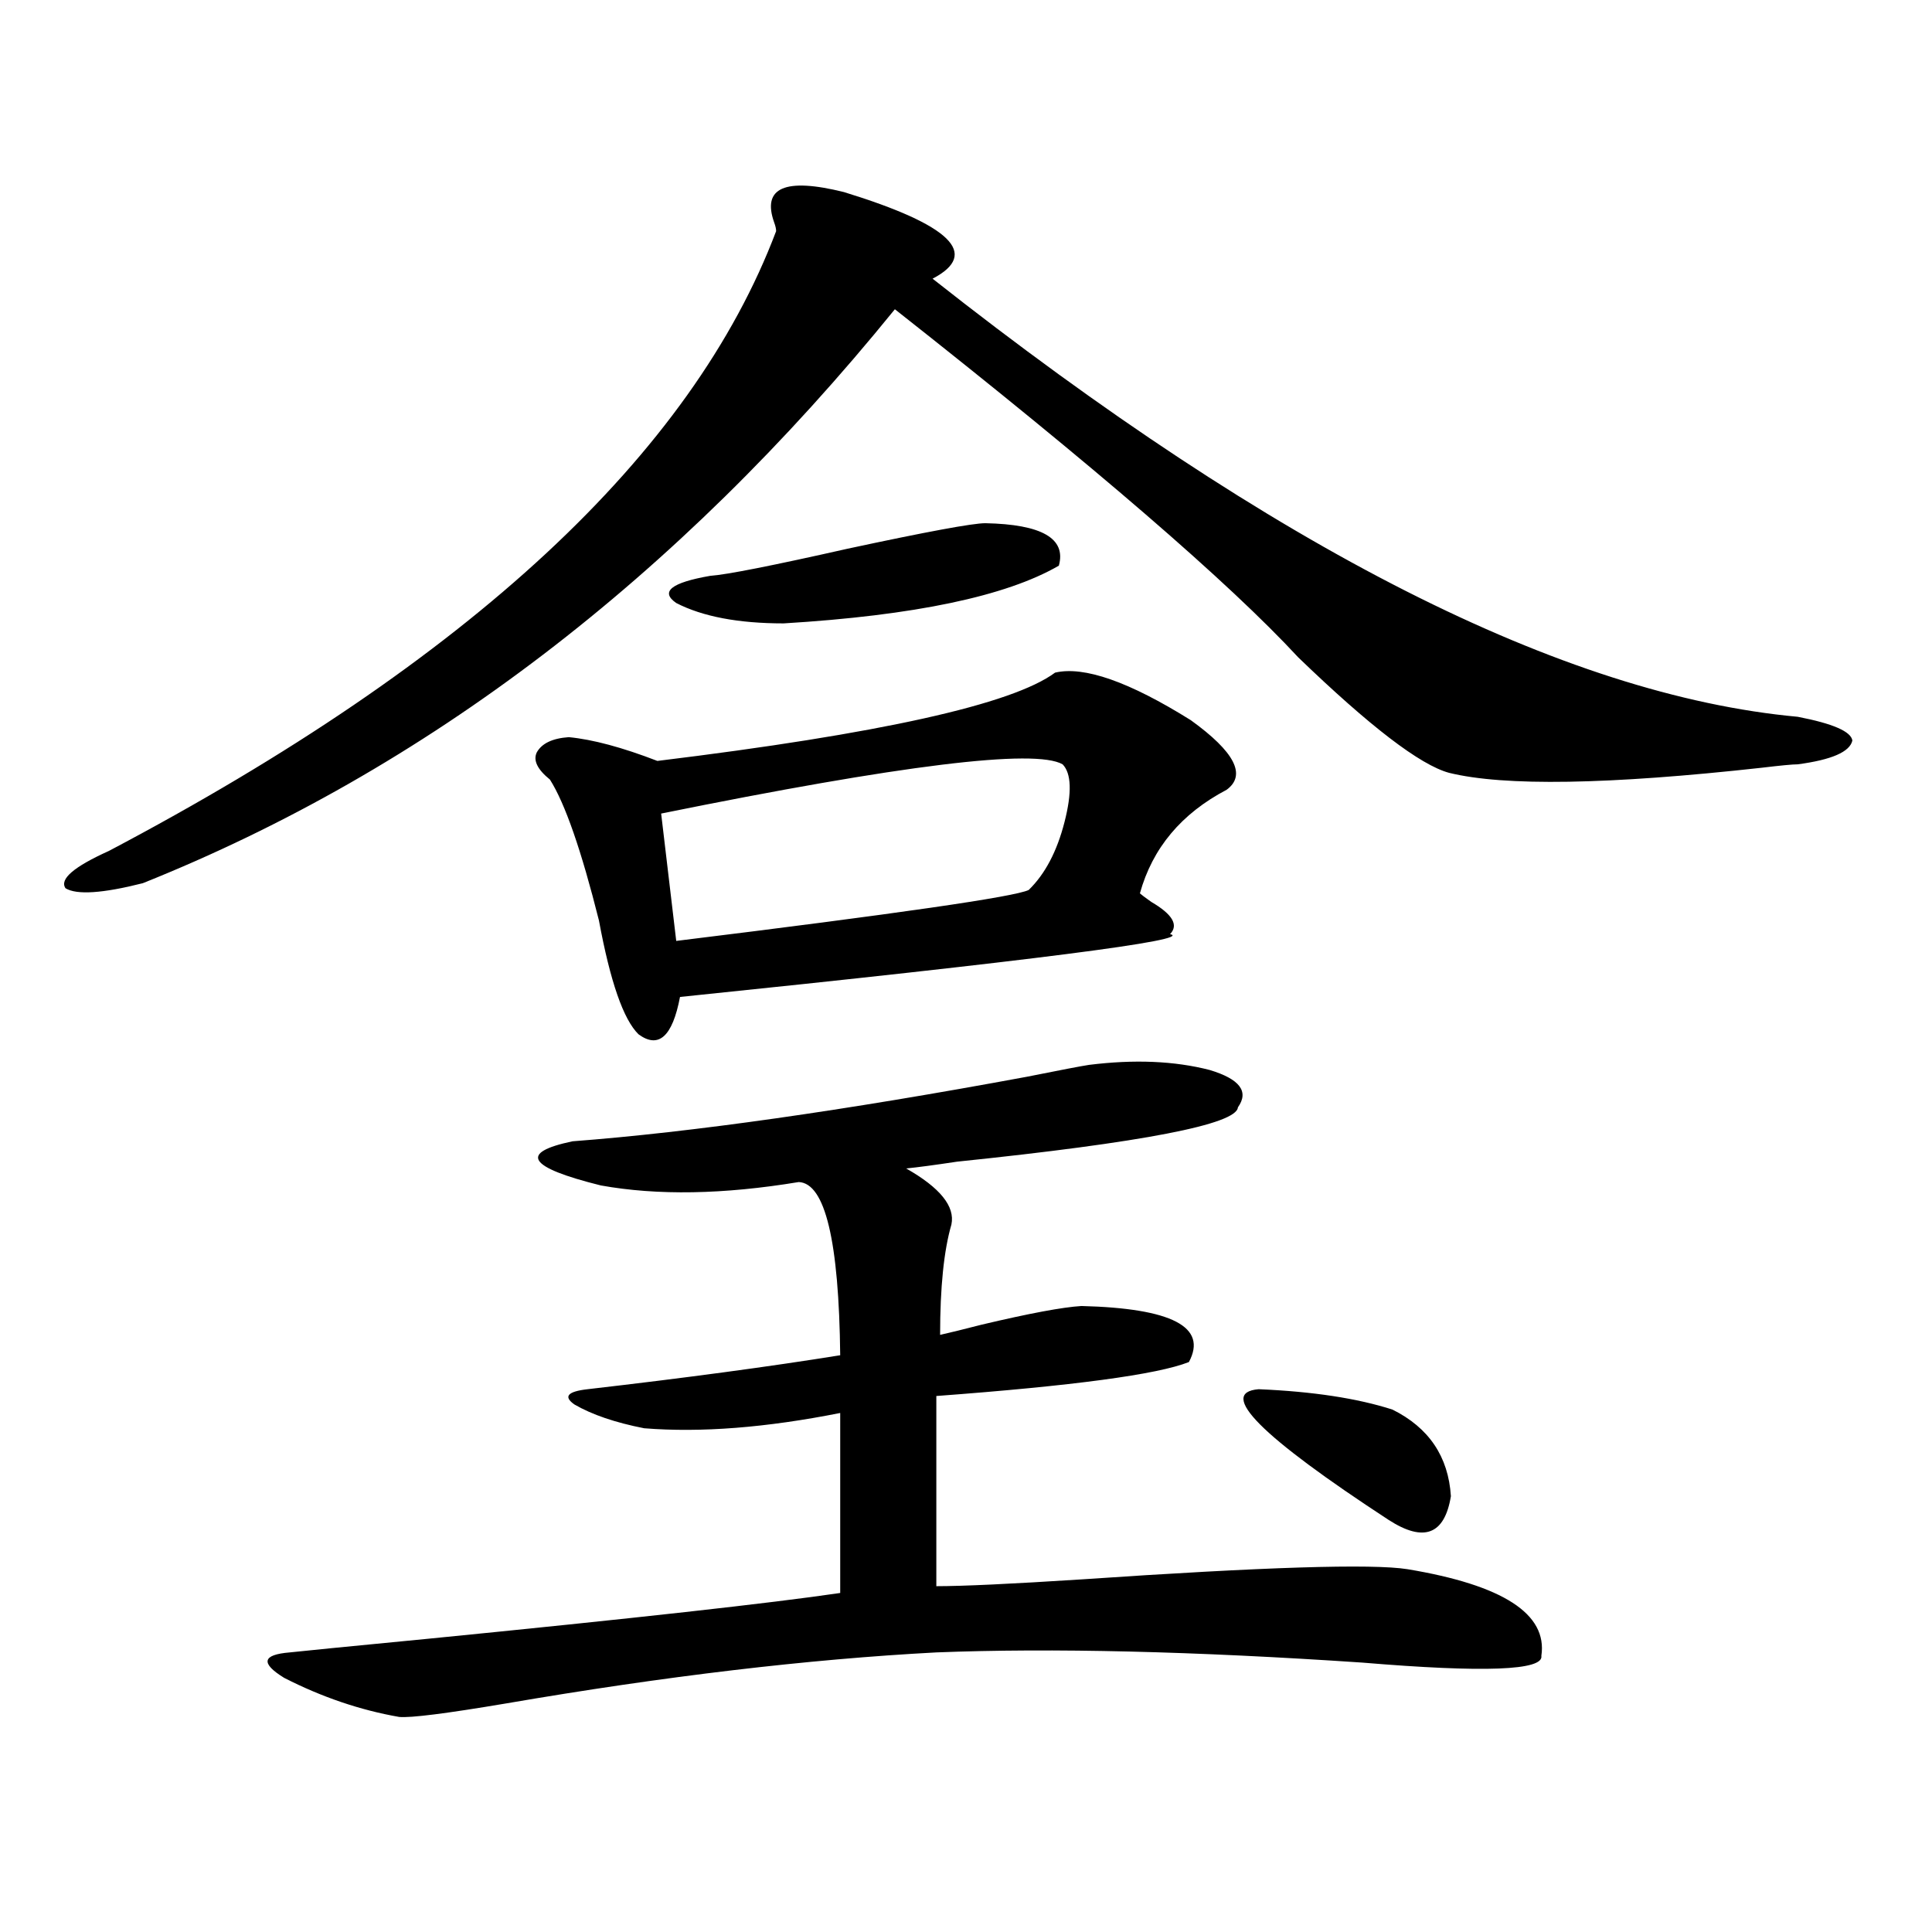
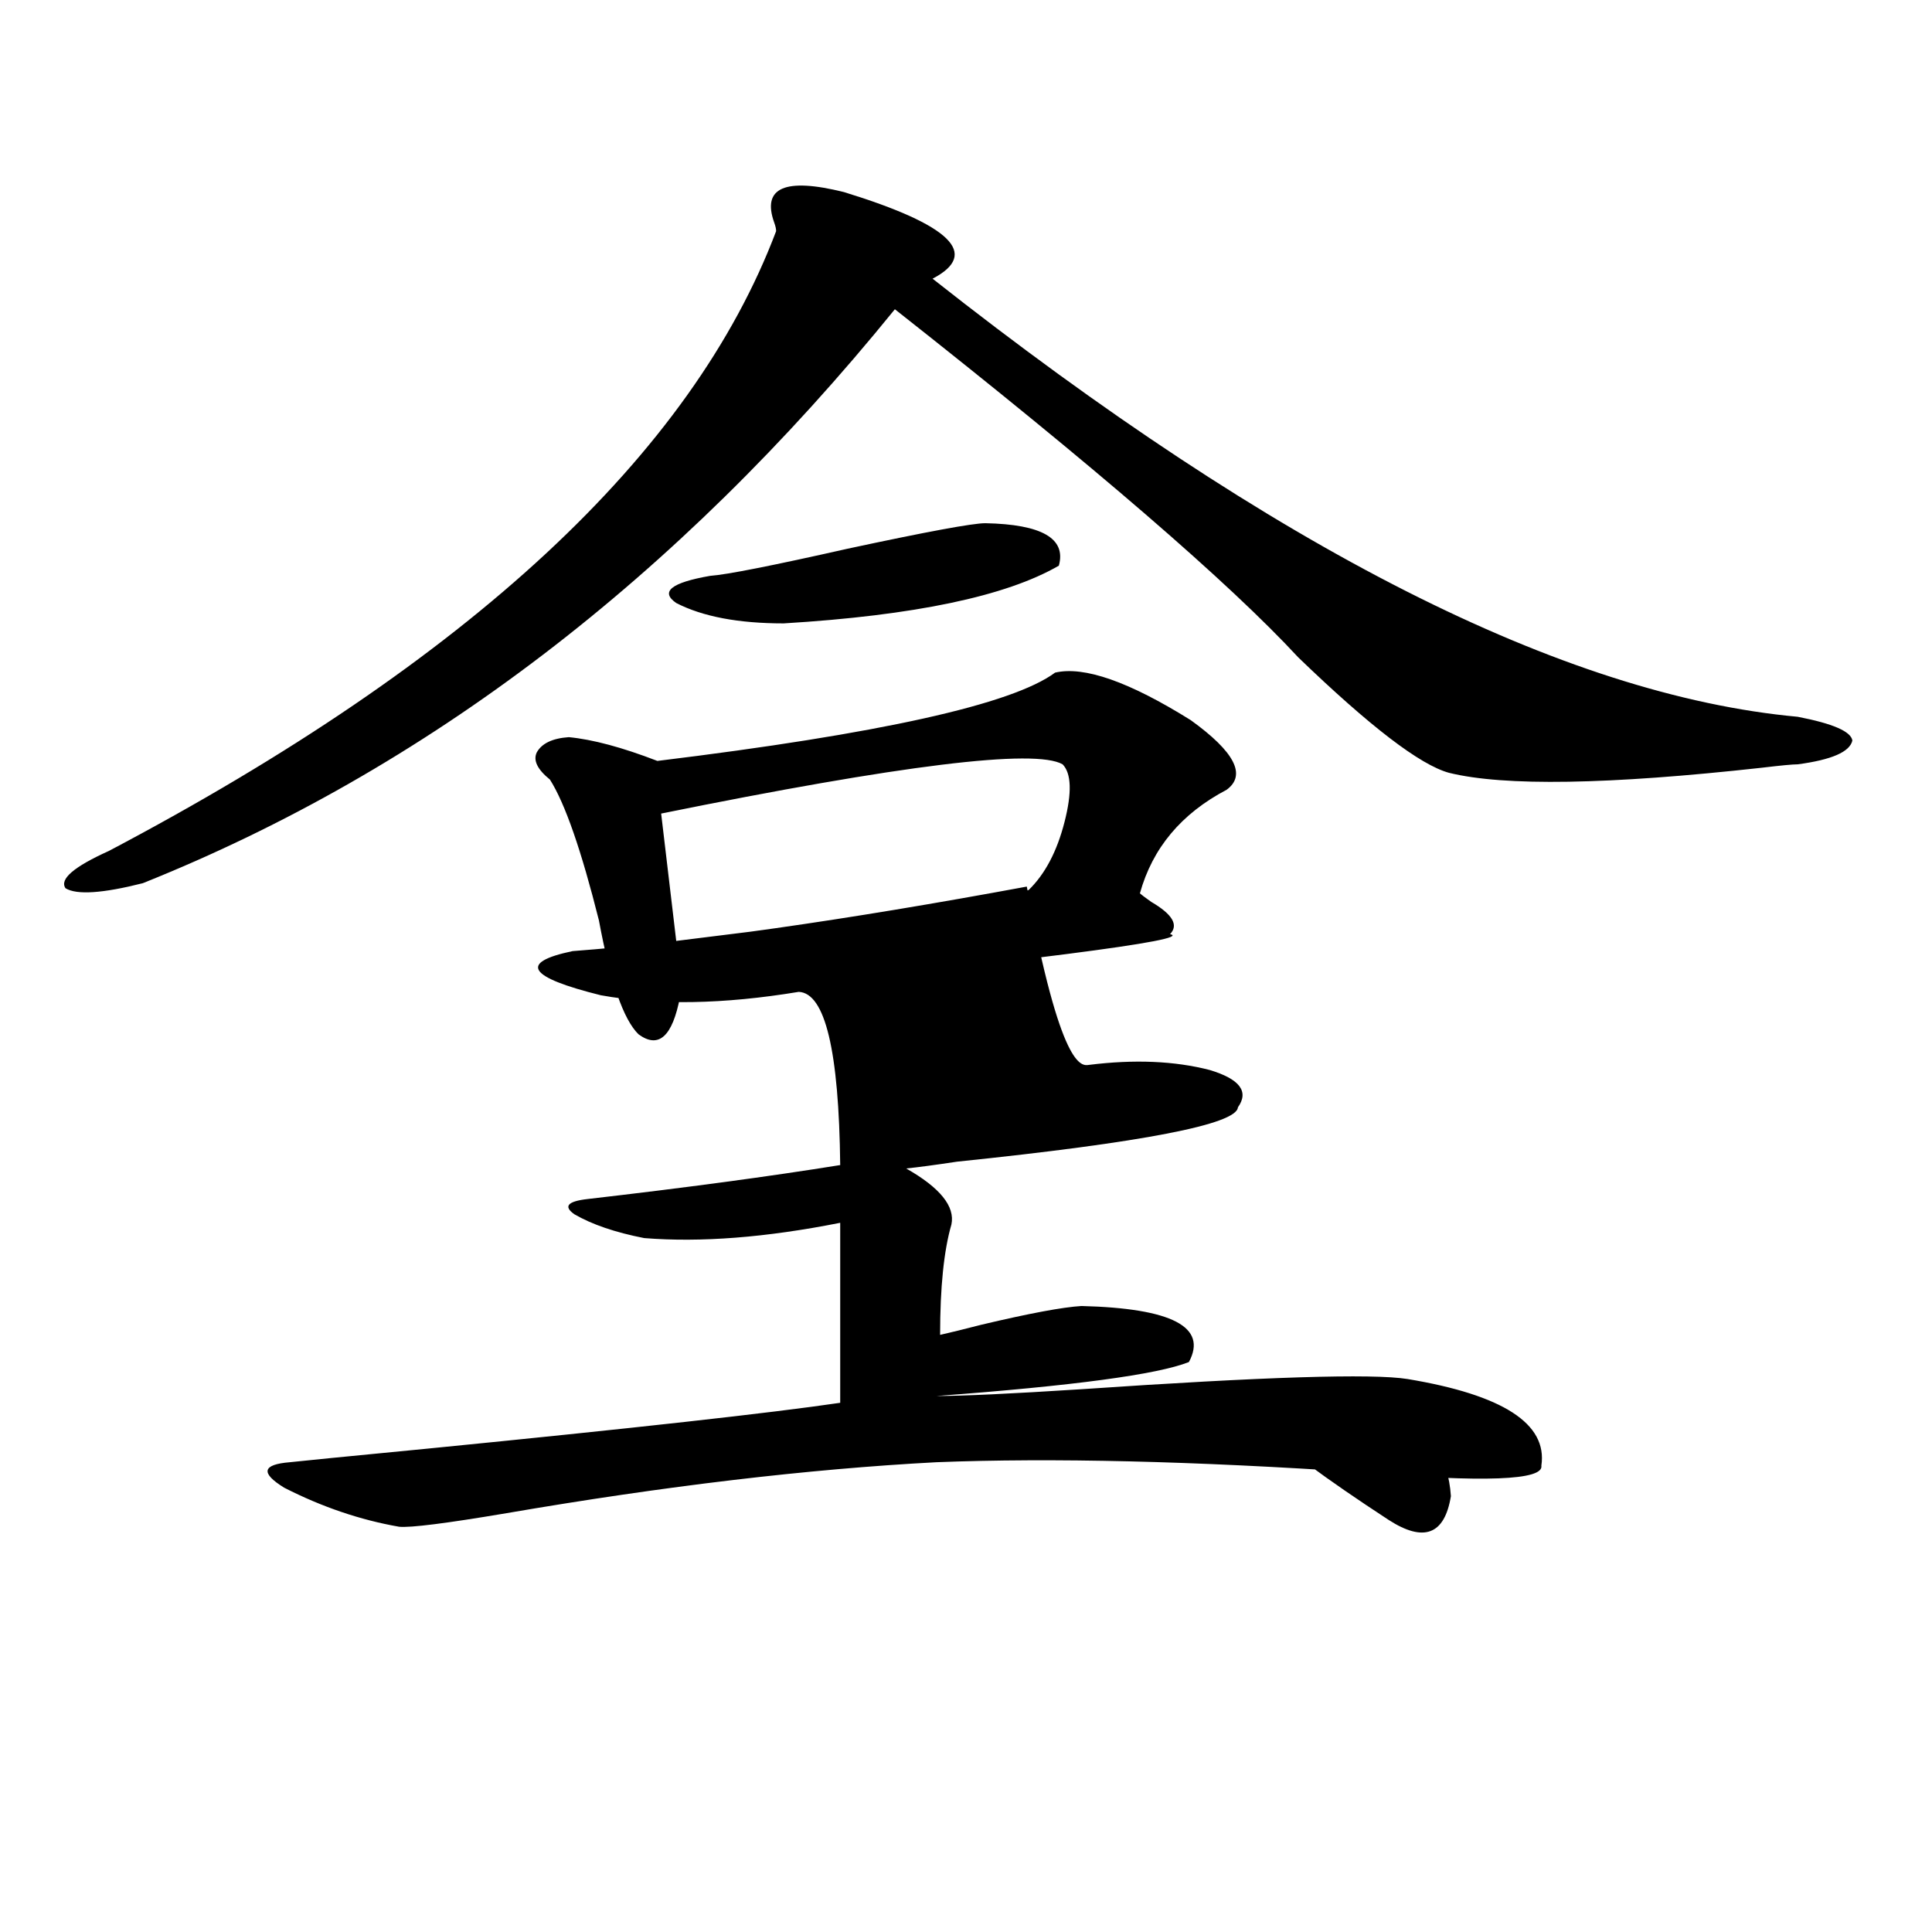
<svg xmlns="http://www.w3.org/2000/svg" version="1.1" id="图层_1" x="0px" y="0px" width="1000px" height="1000px" viewBox="0 0 1000 1000" enable-background="new 0 0 1000 1000" xml:space="preserve">
-   <path d="M482.695,144.246C660.252,284.294,809.517,359.88,930.489,371.004c18.201,3.516,27.637,7.622,28.292,12.305  c-1.311,5.864-10.731,9.97-28.292,12.305c-2.606,0-8.78,0.591-18.536,1.758c-79.357,8.789-133.335,9.668-161.947,2.637  c-14.969-4.093-40.975-24.019-78.047-59.766c-35.776-38.672-105.363-98.726-208.775-180.176  C350.016,299.524,220.263,398.552,73.925,457.137c-20.822,5.273-34.146,6.152-39.999,2.637c-3.262-4.683,4.223-11.124,22.438-19.336  C243.021,342,358.141,235.075,401.722,119.637c0-1.167-0.335-2.637-0.976-4.395c-6.509-18.155,5.519-23.429,36.097-15.82  C492.116,116.423,507.405,131.364,482.695,144.246z M563.669,551.18c23.414-2.925,44.222-2.046,62.438,2.637  c15.609,4.696,20.487,11.138,14.634,19.336c-0.655,8.789-49.114,18.169-145.362,28.125c-11.707,1.758-20.487,2.938-26.341,3.516  c17.561,9.97,25.365,19.638,23.414,29.004c-3.902,13.485-5.854,32.52-5.854,57.129c5.198-1.167,12.348-2.925,21.463-5.273  c24.71-5.851,41.95-9.077,51.706-9.668c46.828,1.181,65.364,10.849,55.608,29.004c-16.265,6.454-59.846,12.305-130.729,17.578  v98.438c13.658,0,38.688-1.167,75.12-3.516c94.297-6.44,150.561-8.198,168.776-5.273c49.42,8.212,72.514,23.14,69.267,44.824  c1.296,7.608-29.603,8.789-92.681,3.516c-87.162-5.864-160.651-7.622-220.482-5.273c-66.34,3.516-140.484,12.305-222.434,26.367  c-31.219,5.273-49.755,7.608-55.608,7.031c-20.167-3.516-39.999-10.259-59.511-20.215c-12.362-7.622-11.387-12.017,2.927-13.184  c5.198-0.591,28.933-2.938,71.218-7.031c106.659-10.547,177.877-18.457,213.653-23.73v-93.164  c-38.383,7.622-72.193,10.259-101.461,7.91c-14.969-2.925-26.996-7.031-36.097-12.305c-5.854-4.093-3.582-6.729,6.829-7.91  c50.73-5.851,94.297-11.714,130.729-17.578c-0.655-59.175-7.805-89.058-21.463-89.648c-39.023,6.454-73.169,7.031-102.437,1.758  c-37.728-9.366-42.605-16.987-14.634-22.852c61.782-4.683,140.149-15.82,235.116-33.398  C549.035,553.816,559.767,551.771,563.669,551.18z M546.108,348.152c14.954-3.516,38.368,4.696,70.242,24.609  c22.759,16.411,28.933,28.427,18.536,36.035c-23.414,12.305-38.383,30.185-44.877,53.613c0.641,0.591,2.592,2.06,5.854,4.395  c11.052,6.454,14.299,12.017,9.756,16.699c13.003,2.938-71.553,13.774-253.652,32.52c-3.902,20.517-11.066,26.958-21.463,19.336  c-7.805-7.608-14.634-27.246-20.487-58.887c-9.115-36.323-17.561-60.645-25.365-72.949c-6.509-5.273-8.78-9.956-6.829-14.063  c2.592-4.683,8.125-7.319,16.585-7.91c12.348,1.181,27.637,5.273,45.853,12.305C455.379,379.793,523.99,364.563,546.108,348.152z   M550.011,395.613c-14.313-8.198-83.58,0.302-207.8,25.488l7.805,65.918c114.464-14.063,175.271-22.852,182.435-26.367  c8.445-8.198,14.634-19.913,18.536-35.156C554.889,410.267,554.554,400.31,550.011,395.613z M510.012,270.809  c29.268,0.591,41.95,7.91,38.048,21.973c-27.316,15.82-74.8,25.79-142.436,29.883c-23.414,0-41.95-3.516-55.608-10.547  c-8.46-5.851-2.606-10.547,17.561-14.063c8.445-0.577,32.194-5.273,71.218-14.063C479.769,275.203,503.503,270.809,510.012,270.809z   M651.472,719.051c27.957,1.181,51.051,4.696,69.267,10.547c18.856,9.38,28.933,24.321,30.243,44.824  c-3.262,19.927-13.993,24.032-32.194,12.305C652.447,743.372,630.009,720.809,651.472,719.051z" />
+   <path d="M482.695,144.246C660.252,284.294,809.517,359.88,930.489,371.004c18.201,3.516,27.637,7.622,28.292,12.305  c-1.311,5.864-10.731,9.97-28.292,12.305c-2.606,0-8.78,0.591-18.536,1.758c-79.357,8.789-133.335,9.668-161.947,2.637  c-14.969-4.093-40.975-24.019-78.047-59.766c-35.776-38.672-105.363-98.726-208.775-180.176  C350.016,299.524,220.263,398.552,73.925,457.137c-20.822,5.273-34.146,6.152-39.999,2.637c-3.262-4.683,4.223-11.124,22.438-19.336  C243.021,342,358.141,235.075,401.722,119.637c0-1.167-0.335-2.637-0.976-4.395c-6.509-18.155,5.519-23.429,36.097-15.82  C492.116,116.423,507.405,131.364,482.695,144.246z M563.669,551.18c23.414-2.925,44.222-2.046,62.438,2.637  c15.609,4.696,20.487,11.138,14.634,19.336c-0.655,8.789-49.114,18.169-145.362,28.125c-11.707,1.758-20.487,2.938-26.341,3.516  c17.561,9.97,25.365,19.638,23.414,29.004c-3.902,13.485-5.854,32.52-5.854,57.129c5.198-1.167,12.348-2.925,21.463-5.273  c24.71-5.851,41.95-9.077,51.706-9.668c46.828,1.181,65.364,10.849,55.608,29.004c-16.265,6.454-59.846,12.305-130.729,17.578  c13.658,0,38.688-1.167,75.12-3.516c94.297-6.44,150.561-8.198,168.776-5.273c49.42,8.212,72.514,23.14,69.267,44.824  c1.296,7.608-29.603,8.789-92.681,3.516c-87.162-5.864-160.651-7.622-220.482-5.273c-66.34,3.516-140.484,12.305-222.434,26.367  c-31.219,5.273-49.755,7.608-55.608,7.031c-20.167-3.516-39.999-10.259-59.511-20.215c-12.362-7.622-11.387-12.017,2.927-13.184  c5.198-0.591,28.933-2.938,71.218-7.031c106.659-10.547,177.877-18.457,213.653-23.73v-93.164  c-38.383,7.622-72.193,10.259-101.461,7.91c-14.969-2.925-26.996-7.031-36.097-12.305c-5.854-4.093-3.582-6.729,6.829-7.91  c50.73-5.851,94.297-11.714,130.729-17.578c-0.655-59.175-7.805-89.058-21.463-89.648c-39.023,6.454-73.169,7.031-102.437,1.758  c-37.728-9.366-42.605-16.987-14.634-22.852c61.782-4.683,140.149-15.82,235.116-33.398  C549.035,553.816,559.767,551.771,563.669,551.18z M546.108,348.152c14.954-3.516,38.368,4.696,70.242,24.609  c22.759,16.411,28.933,28.427,18.536,36.035c-23.414,12.305-38.383,30.185-44.877,53.613c0.641,0.591,2.592,2.06,5.854,4.395  c11.052,6.454,14.299,12.017,9.756,16.699c13.003,2.938-71.553,13.774-253.652,32.52c-3.902,20.517-11.066,26.958-21.463,19.336  c-7.805-7.608-14.634-27.246-20.487-58.887c-9.115-36.323-17.561-60.645-25.365-72.949c-6.509-5.273-8.78-9.956-6.829-14.063  c2.592-4.683,8.125-7.319,16.585-7.91c12.348,1.181,27.637,5.273,45.853,12.305C455.379,379.793,523.99,364.563,546.108,348.152z   M550.011,395.613c-14.313-8.198-83.58,0.302-207.8,25.488l7.805,65.918c114.464-14.063,175.271-22.852,182.435-26.367  c8.445-8.198,14.634-19.913,18.536-35.156C554.889,410.267,554.554,400.31,550.011,395.613z M510.012,270.809  c29.268,0.591,41.95,7.91,38.048,21.973c-27.316,15.82-74.8,25.79-142.436,29.883c-23.414,0-41.95-3.516-55.608-10.547  c-8.46-5.851-2.606-10.547,17.561-14.063c8.445-0.577,32.194-5.273,71.218-14.063C479.769,275.203,503.503,270.809,510.012,270.809z   M651.472,719.051c27.957,1.181,51.051,4.696,69.267,10.547c18.856,9.38,28.933,24.321,30.243,44.824  c-3.262,19.927-13.993,24.032-32.194,12.305C652.447,743.372,630.009,720.809,651.472,719.051z" />
</svg>